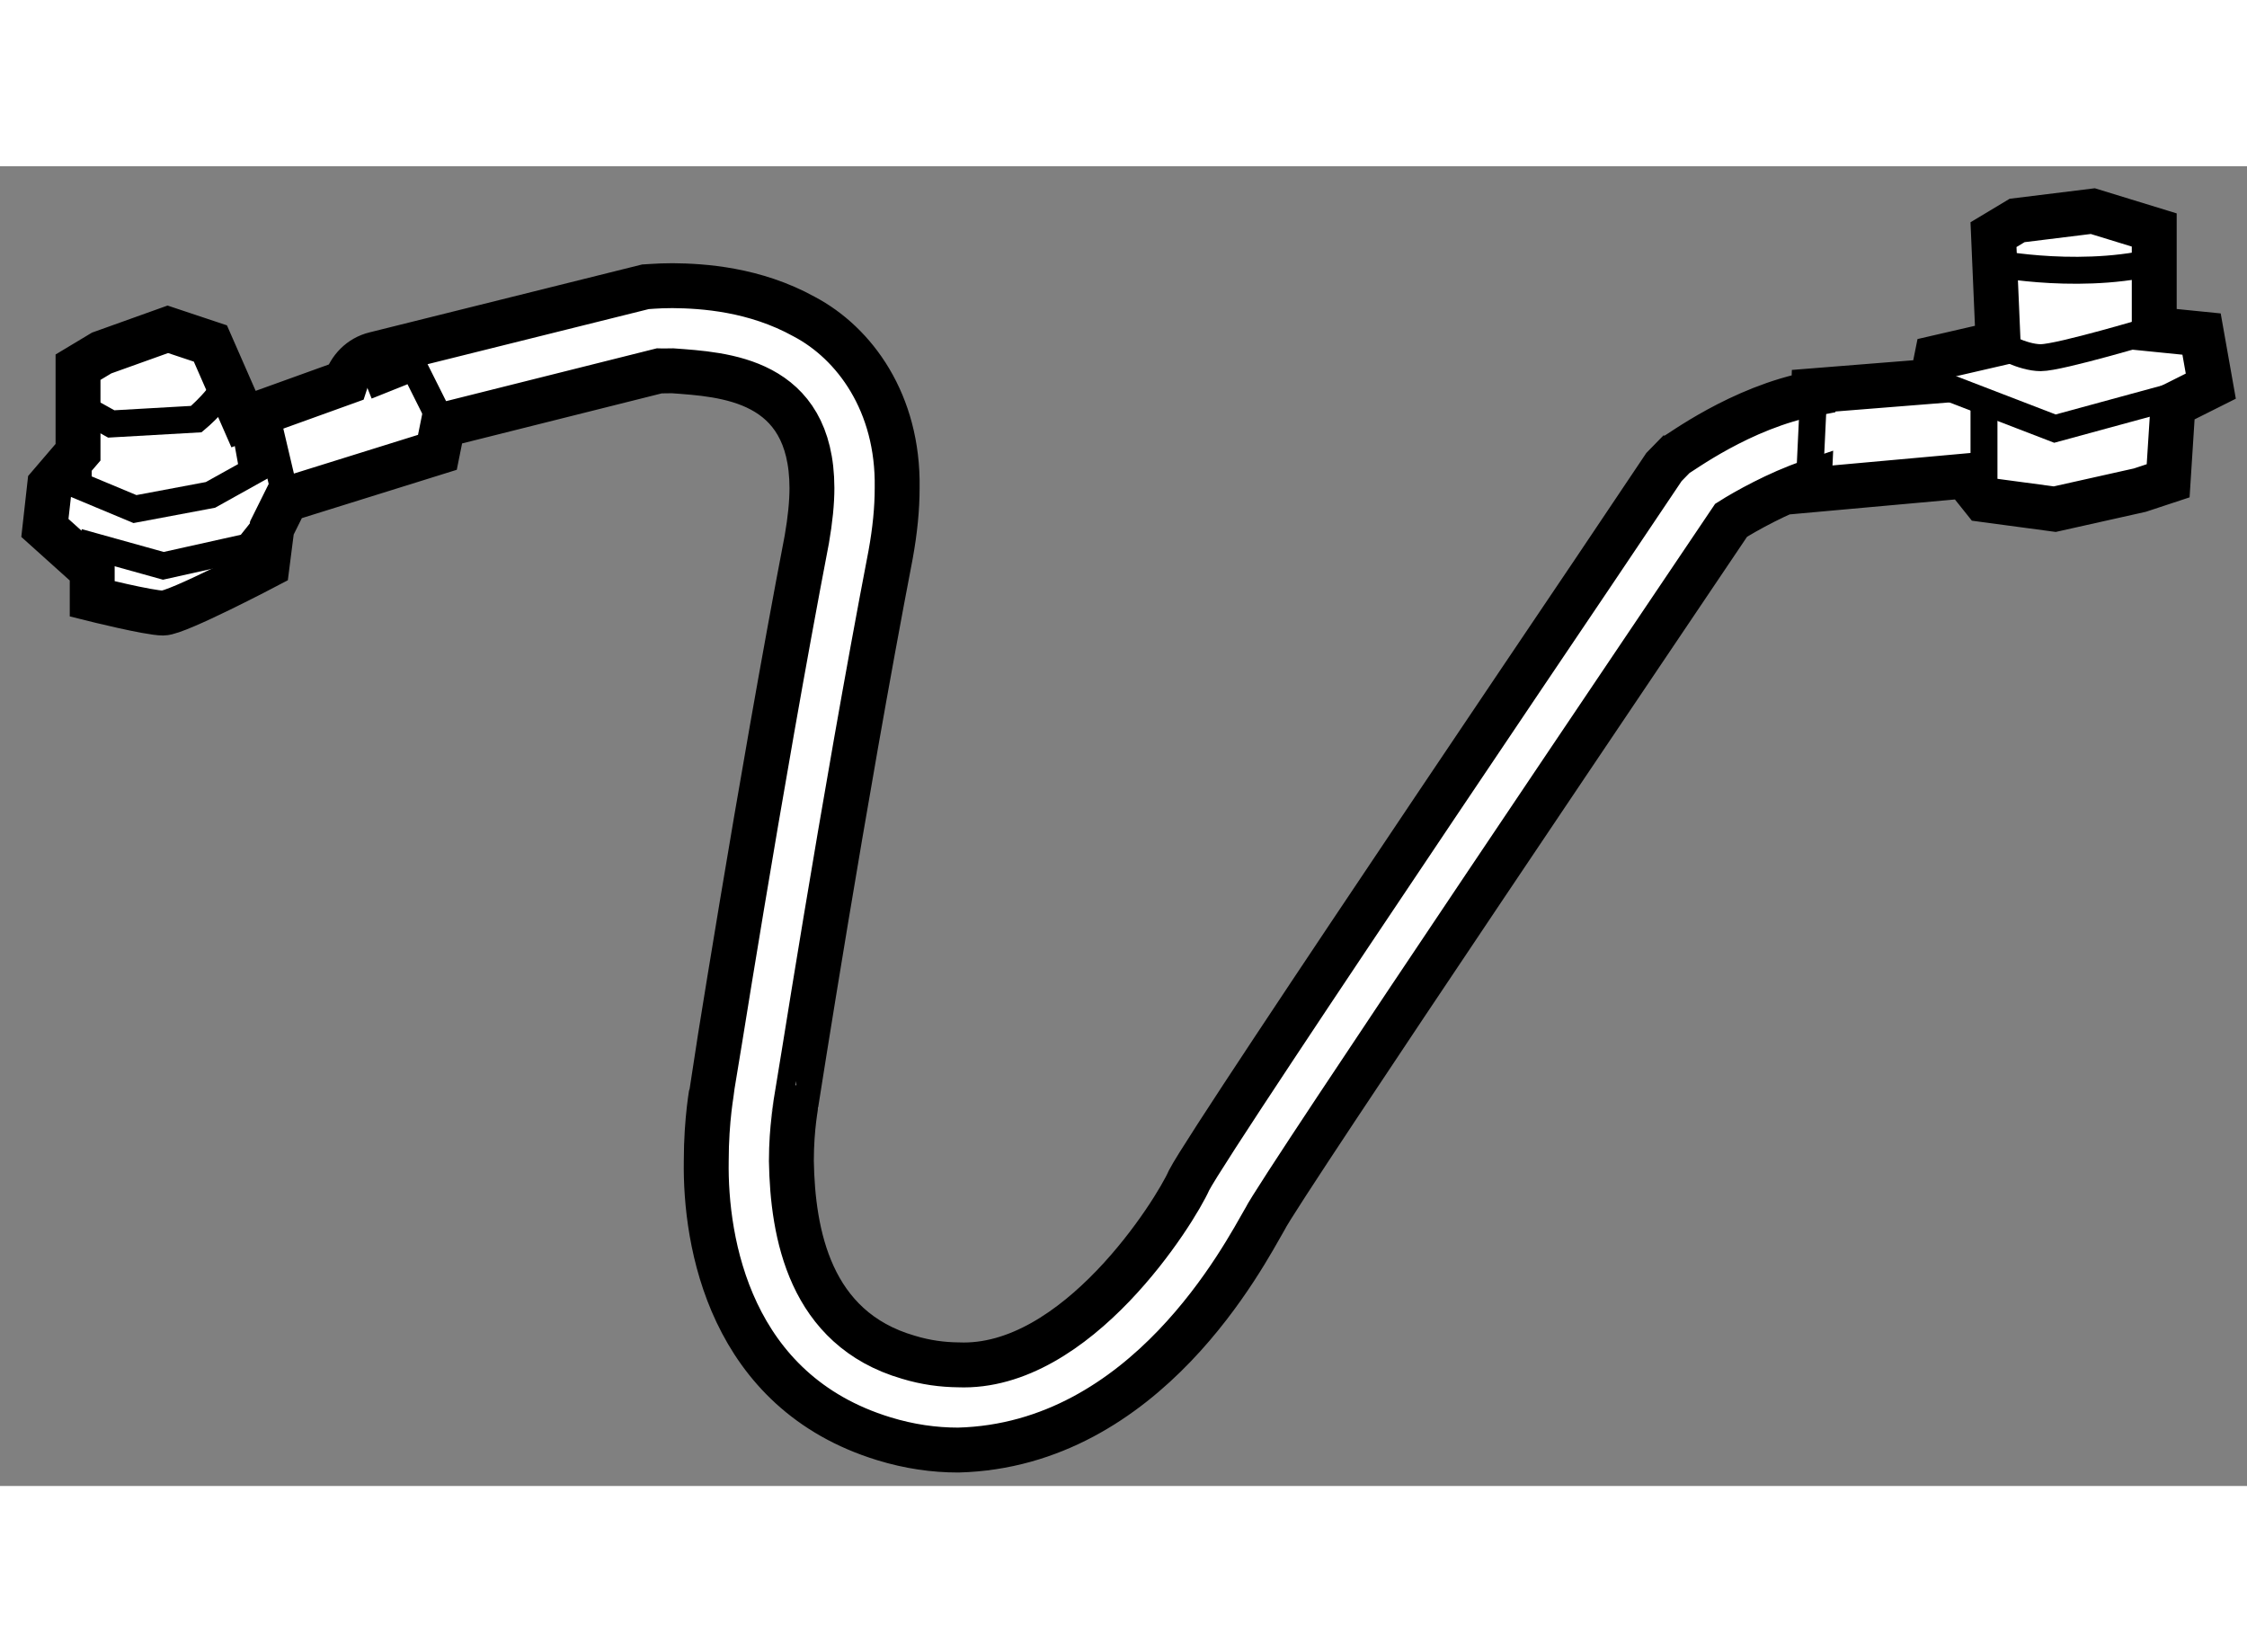
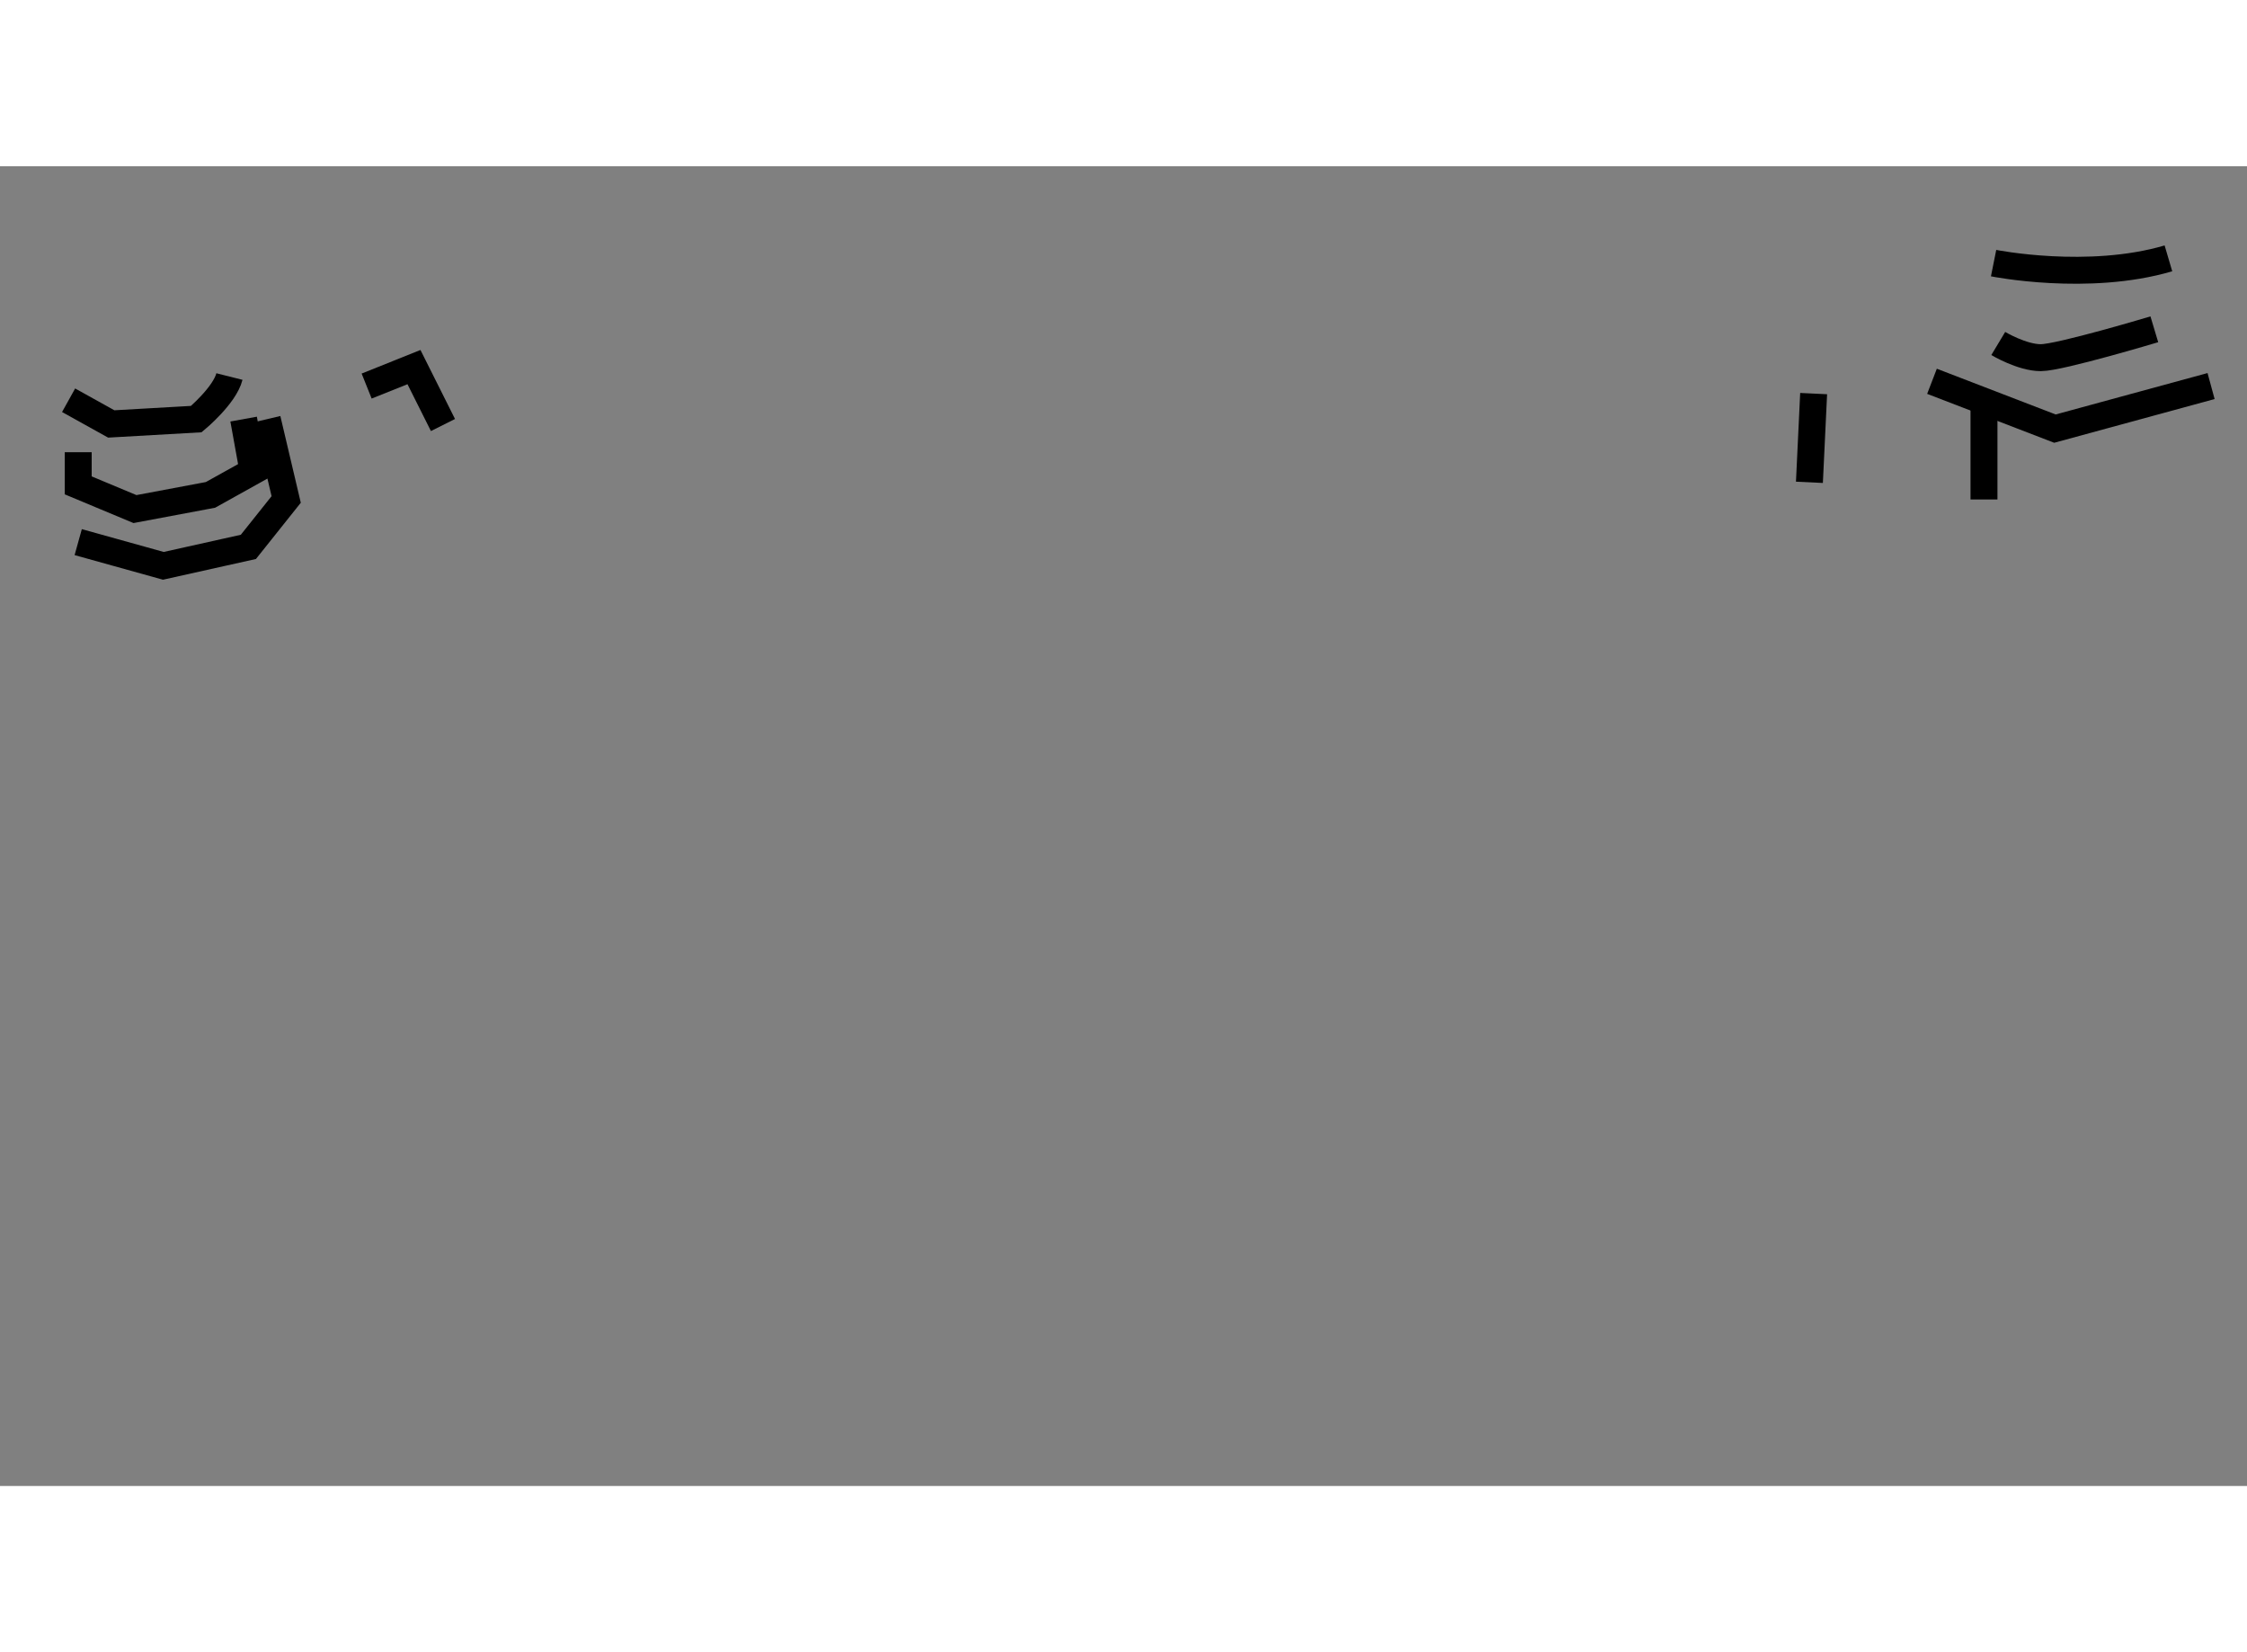
<svg xmlns="http://www.w3.org/2000/svg" version="1.1" x="0px" y="0px" width="244.8px" height="180px" viewBox="133.85 48.48 25.023 14.697" enable-background="new 0 0 244.8 180" xml:space="preserve">
  <rect x="133.85" y="48.48" width="25.023" height="14.697" fill="#808080" stroke="none" />
  <g>
-     <path fill="#FFFFFF" stroke="#000000" stroke-width="0.5" d="M158.367,50.349l-0.527-0.053v-1.106l-0.684-0.21l-0.843,0.104     l-0.263,0.158l0.052,1.212l-0.685,0.158l-0.053,0.263l-1.317,0.105l-0.001,0.031c-0.818,0.154-1.5,0.677-1.536,0.686l-0.12,0.123     c-0.013,0.026-5.026,7.427-5.298,7.952c-0.152,0.344-1.251,2.111-2.57,2.056c-0.175-0.002-0.36-0.025-0.557-0.085     c-1.099-0.319-1.288-1.376-1.302-2.185c0-0.384,0.056-0.64,0.052-0.64c0.004-0.023,0.528-3.385,1.053-6.112     c0.049-0.269,0.073-0.515,0.073-0.744c0.015-0.949-0.476-1.612-1.035-1.907c-0.553-0.306-1.129-0.342-1.466-0.345     c-0.178,0-0.293,0.014-0.308,0.014l-3.007,0.749c-0.164,0.04-0.278,0.164-0.326,0.313l-1.137,0.41l-0.369-0.842l-0.474-0.158     l-0.737,0.264l-0.263,0.158v0.947l-0.316,0.369l-0.053,0.474l0.527,0.474v0.316c0,0,0.632,0.158,0.79,0.158     c0.157,0,1.157-0.526,1.157-0.526l0.054-0.422l0.157-0.316l1.686-0.526l0.061-0.303l2.405-0.603     c0.014,0.001,0.069-0.002,0.152-0.002c0.568,0.042,1.55,0.086,1.553,1.305c0,0.162-0.019,0.353-0.057,0.572     c-0.527,2.745-1.055,6.117-1.055,6.119c0,0.003-0.065,0.334-0.065,0.805c-0.014,0.905,0.263,2.567,1.978,3.092     c0.283,0.087,0.56,0.126,0.828,0.126c2.098-0.055,3.187-2.179,3.416-2.573c0.143-0.304,4.682-7.023,5.191-7.781     c0.154-0.098,0.525-0.306,0.87-0.422l-0.004,0.086l1.738-0.157l0.21,0.263l0.79,0.106l0.948-0.212l0.315-0.104l0.054-0.843     l0.421-0.211L158.367,50.349z" />
    <polyline fill="none" stroke="#000000" stroke-width="0.3" points="134.721,51.665 134.721,52.034 135.353,52.298 136.194,52.14      136.668,51.876 136.563,51.296   " />
    <path fill="none" stroke="#000000" stroke-width="0.3" d="M134.614,51.086l0.475,0.264l0.947-0.054c0,0,0.316-0.263,0.369-0.474" />
    <polyline fill="none" stroke="#000000" stroke-width="0.3" points="134.721,52.666 135.669,52.93 136.616,52.719 137.037,52.191      136.826,51.296   " />
    <path fill="none" stroke="#000000" stroke-width="0.3" d="M156.103,50.454c0,0,0.263,0.158,0.474,0.158s1.264-0.316,1.264-0.316" />
    <polyline fill="none" stroke="#000000" stroke-width="0.3" points="155.365,50.875 156.734,51.402 158.473,50.928   " />
    <line fill="none" stroke="#000000" stroke-width="0.3" x1="155.944" y1="51.191" x2="155.944" y2="52.191" />
    <path fill="none" stroke="#000000" stroke-width="0.3" d="M156.051,49.559c0,0,1.052,0.211,1.947-0.053" />
    <line fill="none" stroke="#000000" stroke-width="0.3" x1="154.047" y1="51.012" x2="154" y2="52" />
    <polyline fill="none" stroke="#000000" stroke-width="0.3" points="137.933,50.928 138.46,50.717 138.783,51.362   " />
  </g>
</svg>